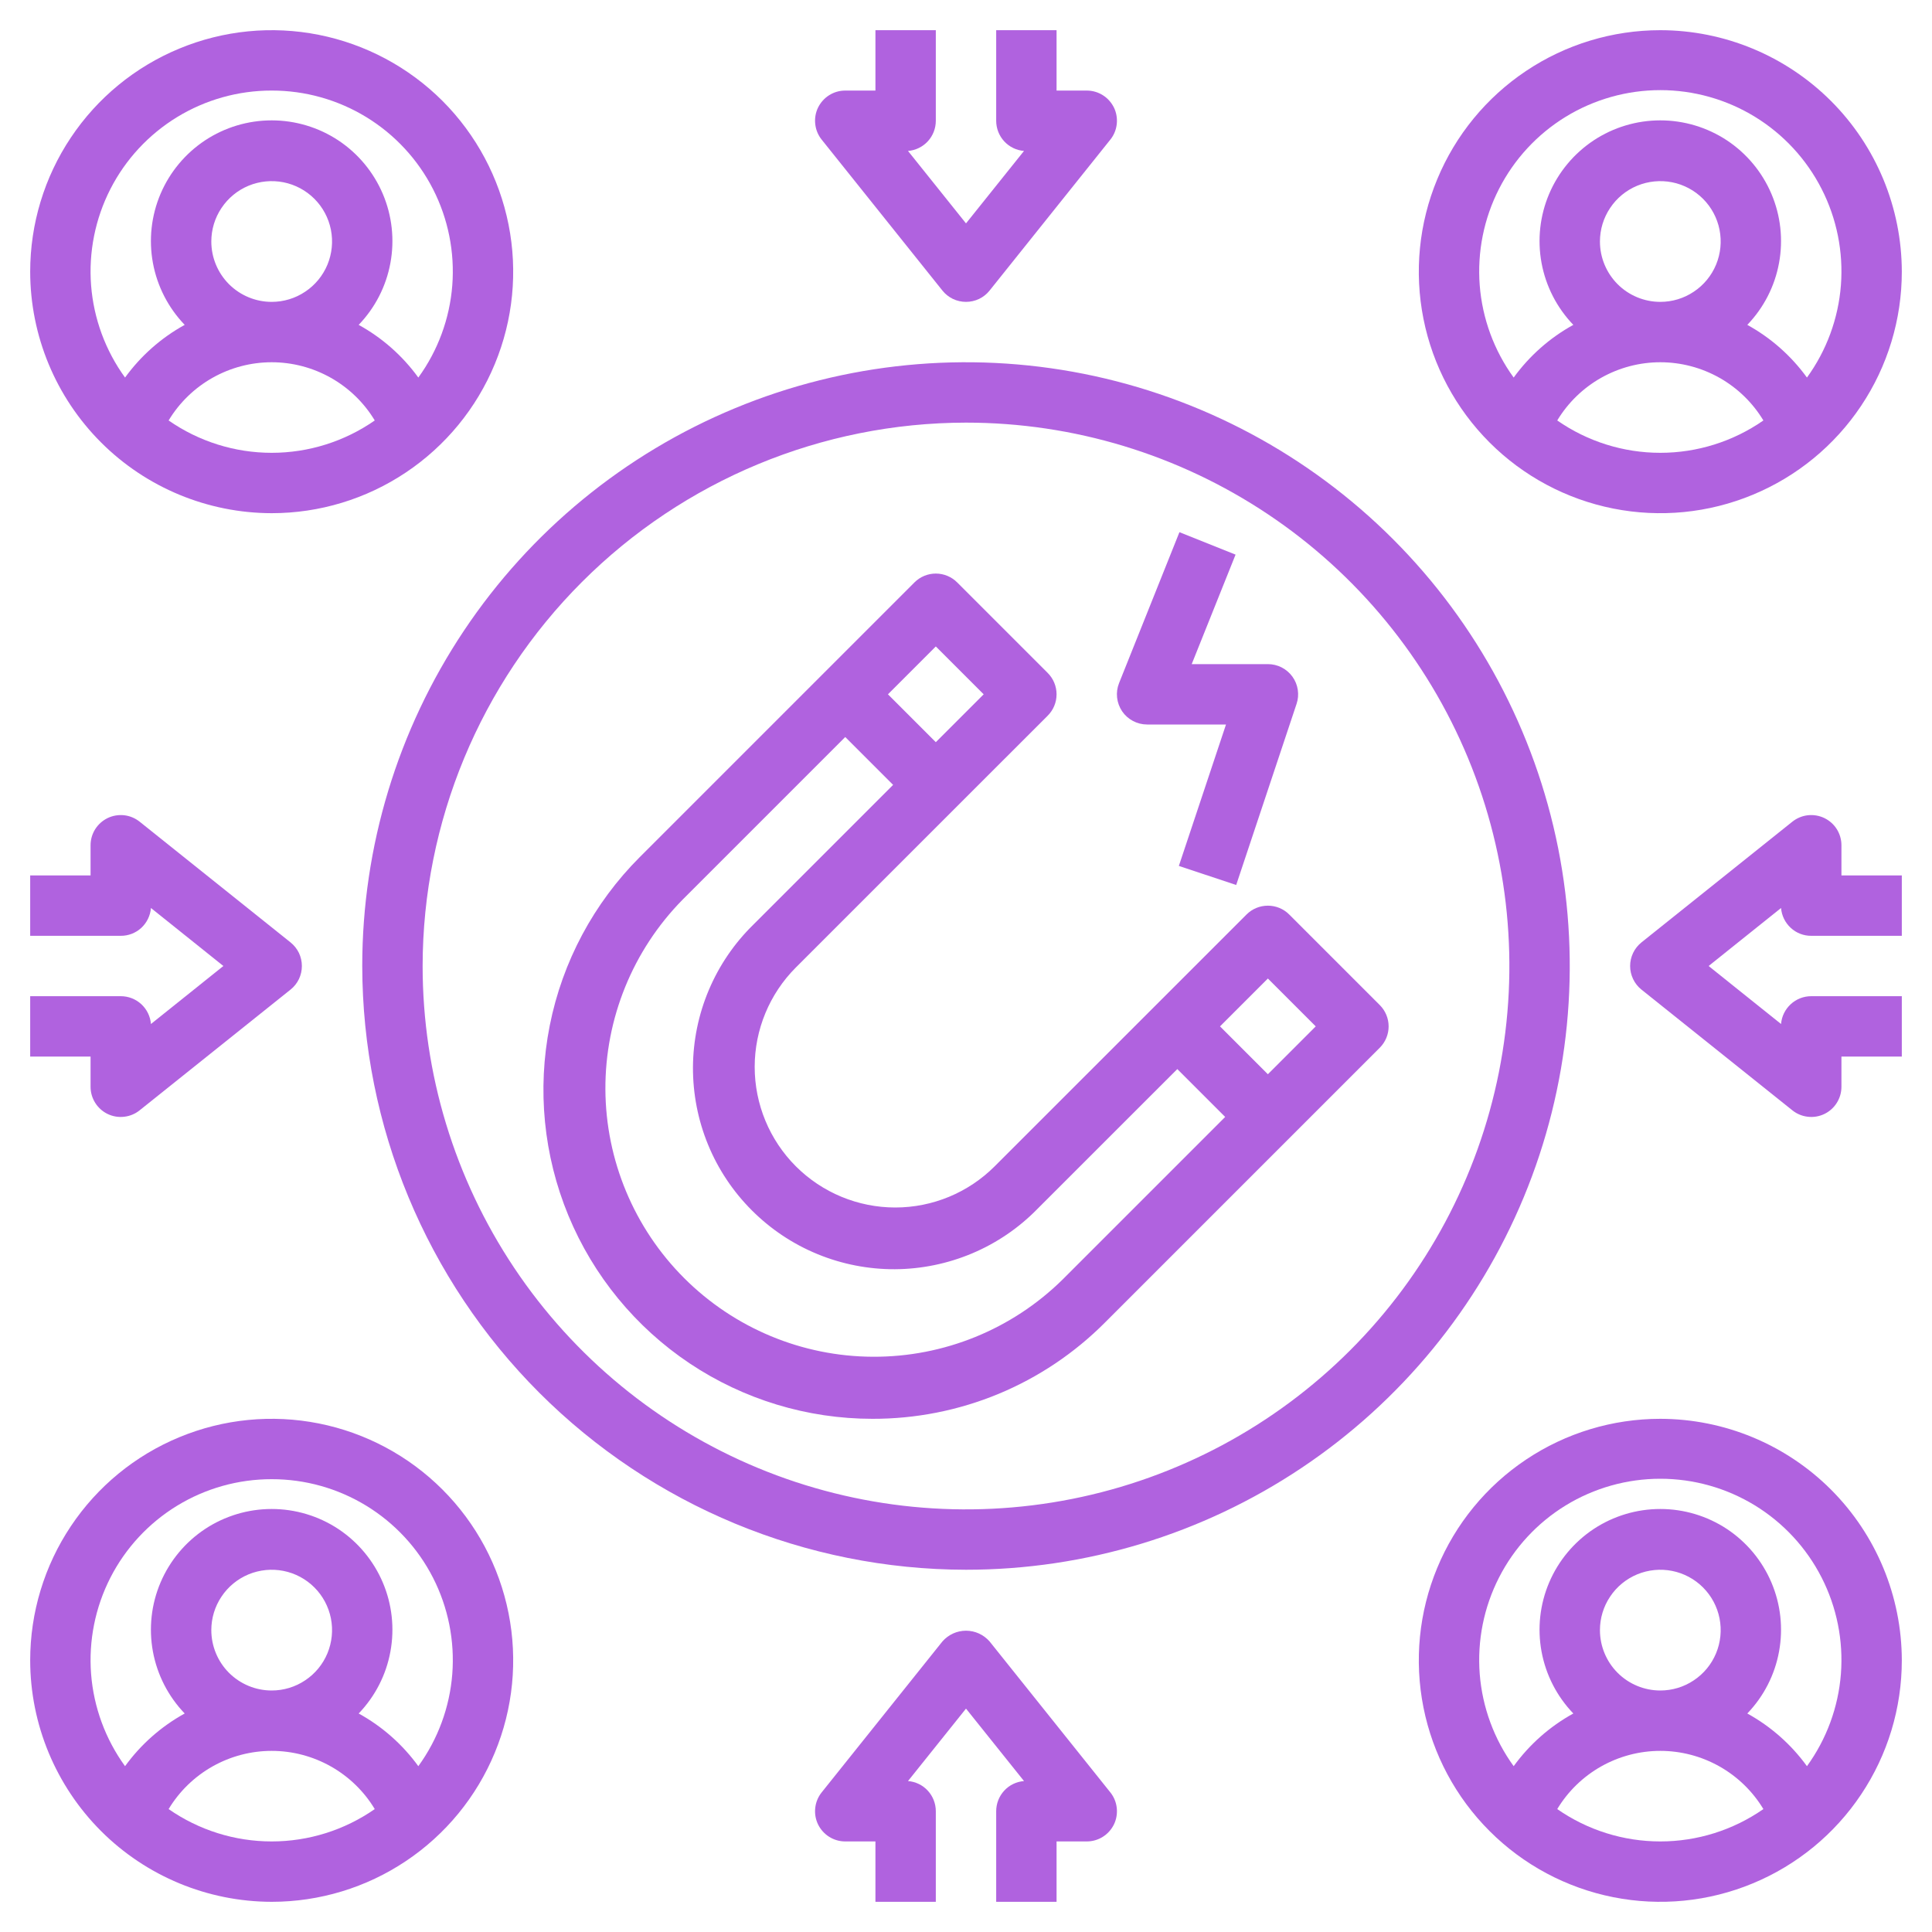
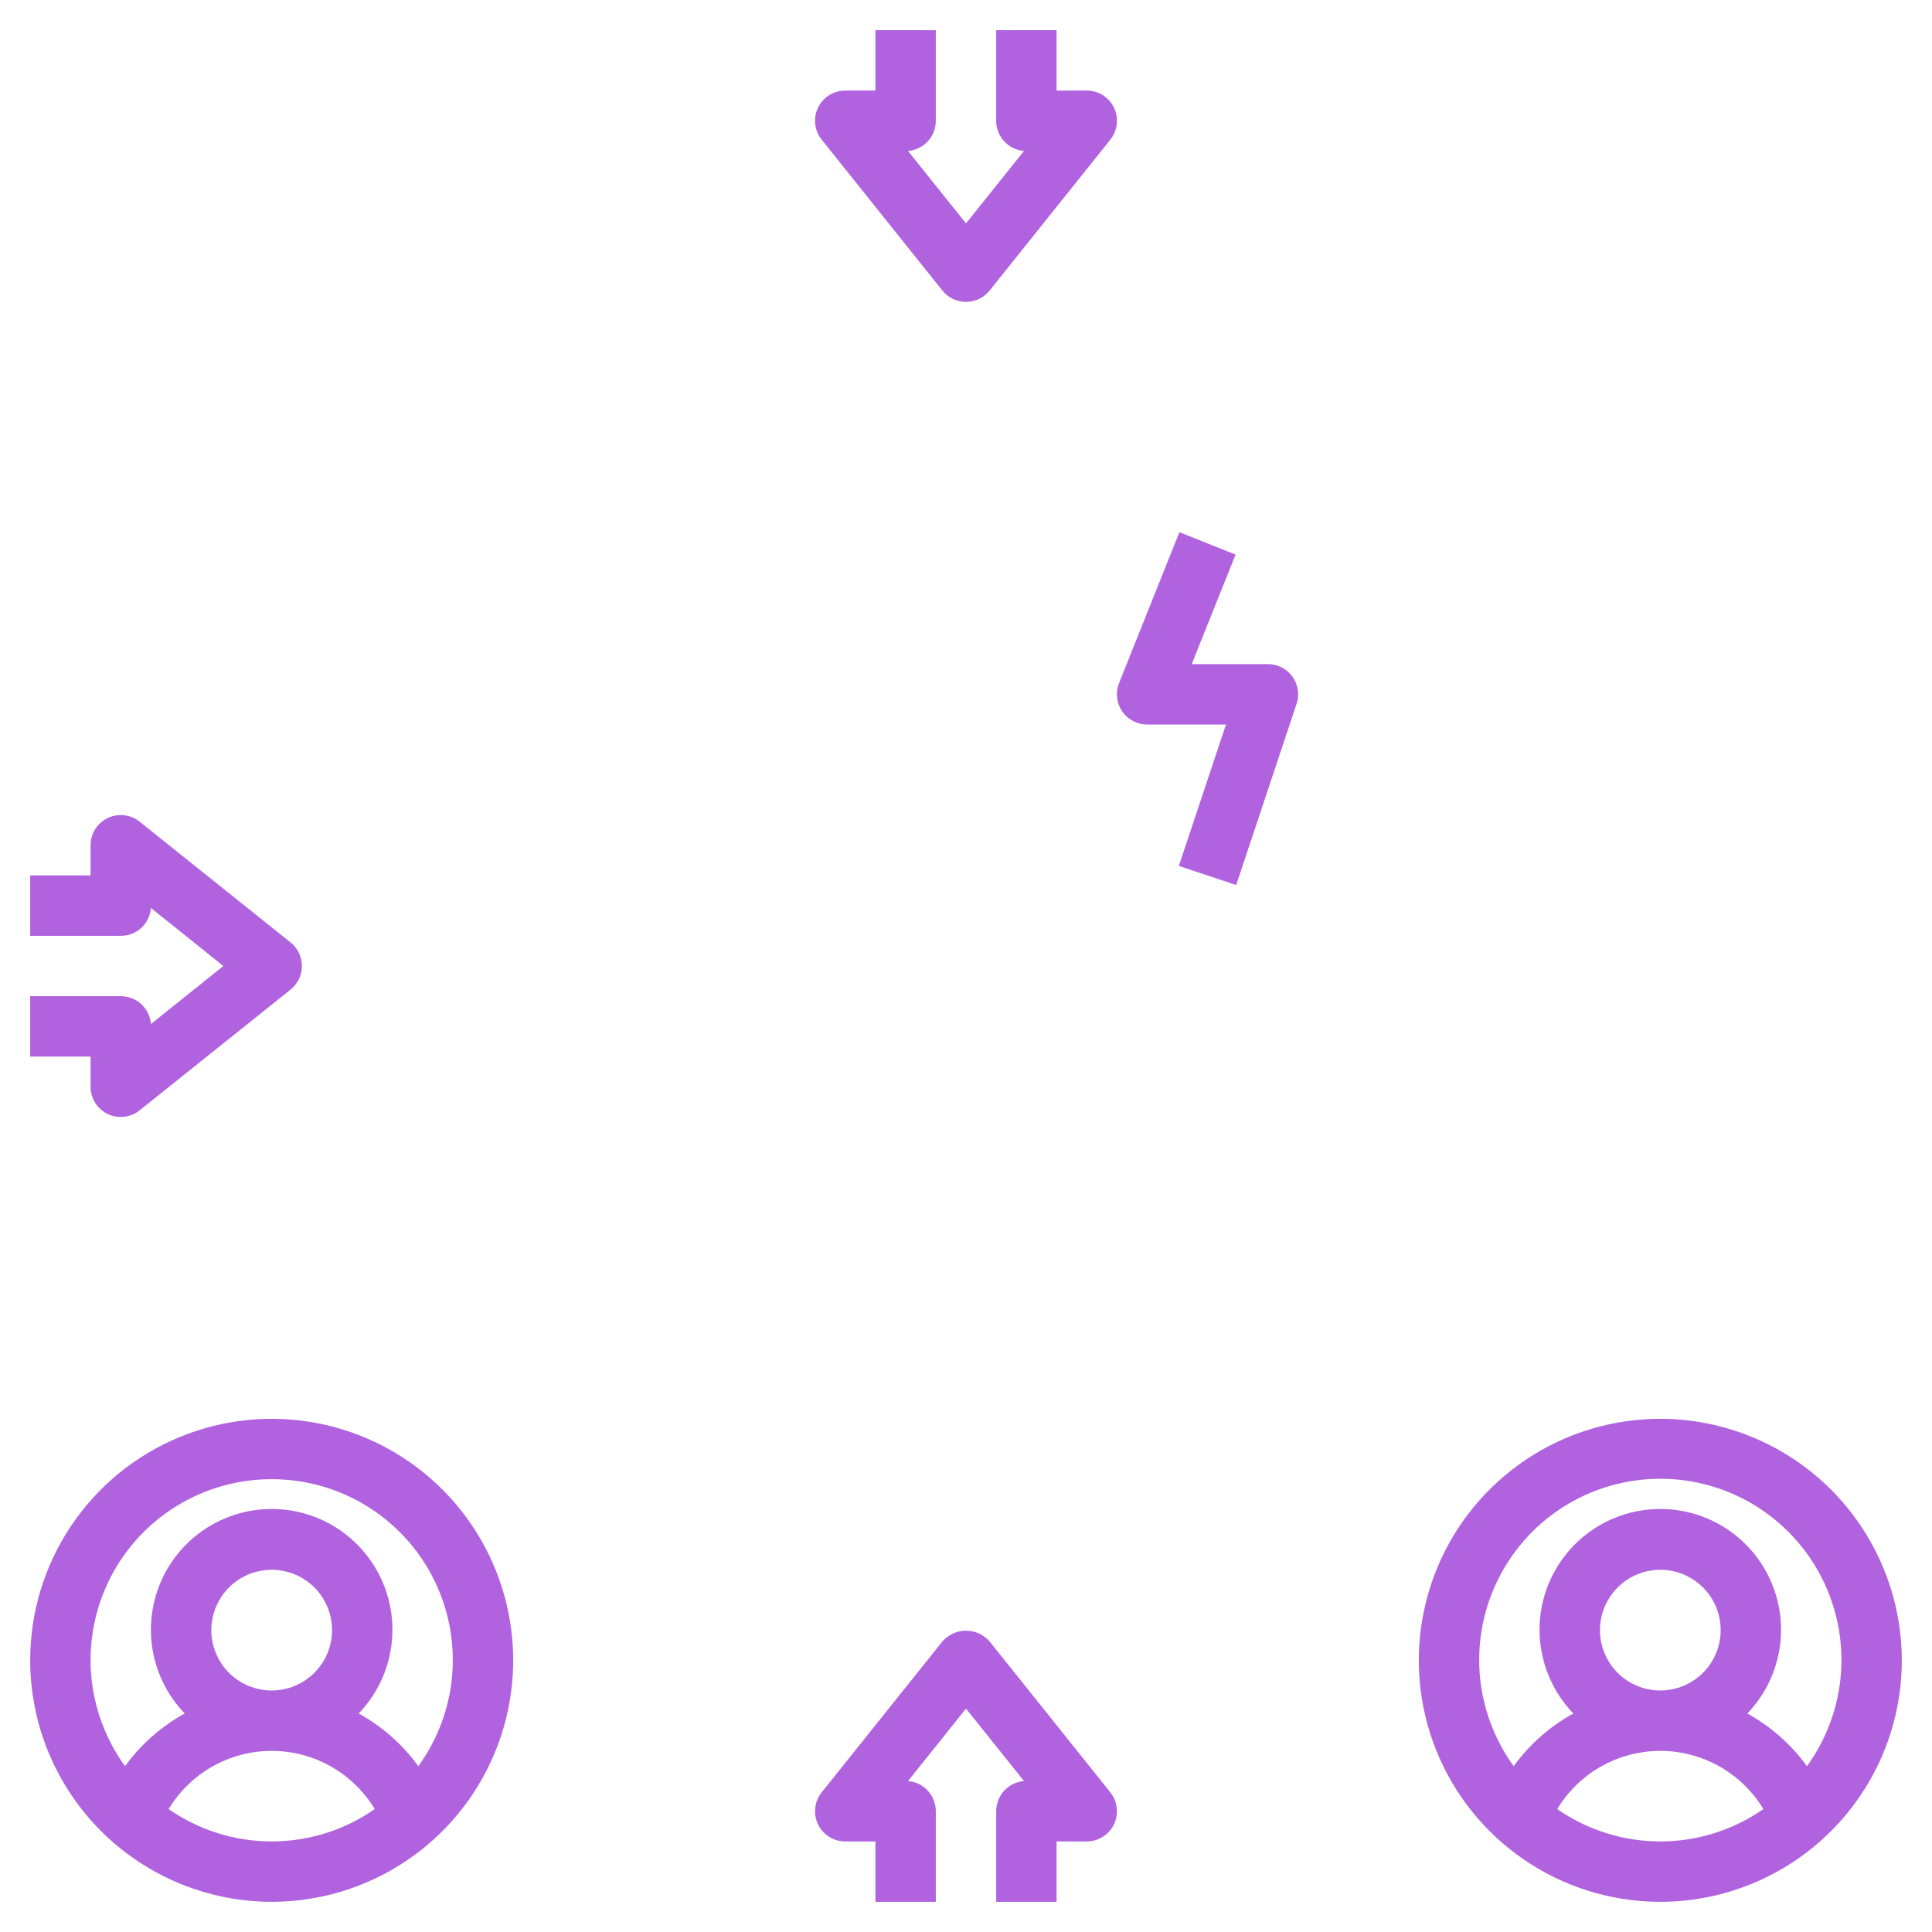
<svg xmlns="http://www.w3.org/2000/svg" width="40" height="40" viewBox="0 0 40 40" fill="none">
  <g clip-path="url(#clip0_1134_657)">
-     <path d="M18.062 29.375C18.957 29.377 19.844 29.202 20.671 28.86C21.498 28.517 22.248 28.014 22.879 27.38L28.567 21.692C28.684 21.575 28.75 21.416 28.75 21.25C28.75 21.085 28.684 20.926 28.567 20.809L26.692 18.934C26.575 18.816 26.416 18.751 26.25 18.751C26.084 18.751 25.925 18.816 25.808 18.934L20.594 24.147C20.048 24.693 19.308 25 18.536 25C17.764 25 17.023 24.693 16.477 24.147C15.932 23.602 15.625 22.861 15.625 22.089C15.625 21.317 15.932 20.577 16.477 20.031L21.692 14.817C21.809 14.7 21.875 14.541 21.875 14.375C21.875 14.209 21.809 14.05 21.692 13.933L19.817 12.058C19.7 11.941 19.541 11.875 19.375 11.875C19.209 11.875 19.05 11.941 18.933 12.058L13.246 17.745C12.293 18.698 11.644 19.912 11.382 21.233C11.119 22.555 11.254 23.925 11.769 25.169C12.285 26.414 13.158 27.478 14.278 28.227C15.398 28.975 16.715 29.375 18.062 29.375ZM26.25 20.259L27.241 21.25L26.25 22.241L25.259 21.25L26.25 20.259ZM19.375 13.384L20.366 14.375L19.375 15.366L18.384 14.375L19.375 13.384ZM14.129 18.63L17.5 15.259L18.491 16.25L15.594 19.147C15.201 19.532 14.889 19.991 14.675 20.498C14.461 21.004 14.35 21.548 14.347 22.097C14.345 22.647 14.451 23.192 14.66 23.7C14.869 24.209 15.177 24.67 15.566 25.059C15.955 25.448 16.416 25.756 16.925 25.965C17.433 26.174 17.978 26.28 18.527 26.278C19.077 26.275 19.621 26.163 20.127 25.95C20.634 25.736 21.093 25.424 21.477 25.031L24.375 22.134L25.366 23.125L21.995 26.496C20.949 27.524 19.539 28.097 18.072 28.09C16.605 28.084 15.201 27.498 14.164 26.461C13.127 25.424 12.541 24.019 12.534 22.553C12.528 21.086 13.101 19.676 14.129 18.63Z" fill="#B062DF" />
    <path d="M23.75 15H25.383L24.407 17.928L25.594 18.323L26.844 14.573C26.876 14.479 26.884 14.378 26.869 14.28C26.854 14.182 26.816 14.089 26.758 14.009C26.7 13.929 26.623 13.863 26.535 13.818C26.447 13.773 26.349 13.75 26.25 13.75H24.673L25.581 11.483L24.419 11.018L23.169 14.143C23.131 14.238 23.117 14.34 23.128 14.442C23.139 14.543 23.175 14.641 23.232 14.726C23.289 14.81 23.366 14.879 23.457 14.927C23.547 14.975 23.648 15 23.75 15Z" fill="#B062DF" />
-     <path d="M20 32.5C22.472 32.5 24.889 31.767 26.945 30.393C29 29.02 30.602 27.068 31.549 24.784C32.495 22.5 32.742 19.986 32.26 17.561C31.777 15.137 30.587 12.909 28.839 11.161C27.091 9.413 24.863 8.223 22.439 7.74C20.014 7.258 17.5 7.505 15.216 8.452C12.932 9.398 10.98 11 9.607 13.055C8.233 15.111 7.5 17.528 7.5 20C7.504 23.314 8.822 26.491 11.165 28.835C13.509 31.178 16.686 32.496 20 32.5ZM20 8.75C22.225 8.75 24.4 9.41 26.25 10.646C28.1 11.882 29.542 13.639 30.394 15.695C31.245 17.75 31.468 20.012 31.034 22.195C30.6 24.377 29.528 26.382 27.955 27.955C26.382 29.528 24.377 30.6 22.195 31.034C20.012 31.468 17.75 31.245 15.695 30.394C13.639 29.542 11.882 28.1 10.646 26.25C9.41 24.4 8.75 22.225 8.75 20C8.753 17.017 9.94 14.158 12.049 12.049C14.158 9.94 17.017 8.753 20 8.75Z" fill="#B062DF" />
-     <path d="M5.625 10.625C6.614 10.625 7.581 10.332 8.403 9.782C9.225 9.233 9.866 8.452 10.244 7.538C10.623 6.625 10.722 5.619 10.529 4.65C10.336 3.68 9.86 2.789 9.161 2.089C8.461 1.39 7.57 0.914 6.6 0.721C5.631 0.528 4.625 0.627 3.712 1.006C2.798 1.384 2.017 2.025 1.468 2.847C0.918 3.669 0.625 4.636 0.625 5.625C0.626 6.951 1.154 8.222 2.091 9.159C3.028 10.096 4.299 10.623 5.625 10.625ZM3.491 8.705C3.713 8.337 4.026 8.033 4.4 7.822C4.774 7.611 5.196 7.5 5.625 7.5C6.054 7.5 6.476 7.611 6.85 7.822C7.224 8.033 7.537 8.337 7.759 8.705C7.133 9.141 6.388 9.375 5.625 9.375C4.862 9.375 4.117 9.141 3.491 8.705ZM4.375 5C4.375 4.753 4.448 4.511 4.586 4.306C4.723 4.1 4.918 3.94 5.147 3.845C5.375 3.751 5.626 3.726 5.869 3.774C6.111 3.822 6.334 3.941 6.509 4.116C6.684 4.291 6.803 4.514 6.851 4.756C6.899 4.999 6.874 5.25 6.78 5.478C6.685 5.707 6.525 5.902 6.319 6.039C6.114 6.177 5.872 6.25 5.625 6.25C5.293 6.25 4.976 6.118 4.741 5.884C4.507 5.649 4.375 5.332 4.375 5ZM5.625 1.875C6.316 1.874 6.993 2.064 7.583 2.424C8.172 2.784 8.651 3.3 8.965 3.915C9.279 4.53 9.417 5.22 9.364 5.909C9.31 6.597 9.067 7.258 8.661 7.817C8.335 7.367 7.913 6.994 7.426 6.726C7.766 6.372 7.995 5.927 8.083 5.444C8.172 4.962 8.117 4.464 7.925 4.013C7.733 3.562 7.413 3.177 7.004 2.906C6.595 2.636 6.115 2.492 5.625 2.492C5.134 2.492 4.655 2.636 4.246 2.906C3.837 3.177 3.516 3.562 3.324 4.013C3.132 4.464 3.077 4.962 3.166 5.444C3.255 5.927 3.484 6.372 3.824 6.726C3.337 6.994 2.915 7.367 2.589 7.817C2.183 7.258 1.94 6.597 1.886 5.909C1.833 5.22 1.971 4.53 2.285 3.915C2.599 3.3 3.078 2.784 3.667 2.424C4.257 2.064 4.934 1.874 5.625 1.875Z" fill="#B062DF" />
    <path d="M5.625 39.375C6.614 39.375 7.581 39.082 8.403 38.532C9.225 37.983 9.866 37.202 10.244 36.288C10.623 35.375 10.722 34.37 10.529 33.4C10.336 32.43 9.86 31.539 9.161 30.84C8.461 30.14 7.57 29.664 6.6 29.471C5.631 29.278 4.625 29.377 3.712 29.756C2.798 30.134 2.017 30.775 1.468 31.597C0.918 32.419 0.625 33.386 0.625 34.375C0.626 35.701 1.154 36.971 2.091 37.909C3.028 38.846 4.299 39.373 5.625 39.375ZM3.491 37.455C3.713 37.087 4.026 36.783 4.4 36.572C4.774 36.361 5.196 36.25 5.625 36.25C6.054 36.25 6.476 36.361 6.85 36.572C7.224 36.783 7.537 37.087 7.759 37.455C7.133 37.891 6.388 38.125 5.625 38.125C4.862 38.125 4.117 37.891 3.491 37.455ZM4.375 33.75C4.375 33.503 4.448 33.261 4.586 33.056C4.723 32.85 4.918 32.69 5.147 32.595C5.375 32.501 5.626 32.476 5.869 32.524C6.111 32.572 6.334 32.691 6.509 32.866C6.684 33.041 6.803 33.264 6.851 33.506C6.899 33.749 6.874 34 6.78 34.228C6.685 34.457 6.525 34.652 6.319 34.789C6.114 34.927 5.872 35 5.625 35C5.293 35 4.976 34.868 4.741 34.634C4.507 34.4 4.375 34.081 4.375 33.75ZM5.625 30.625C6.316 30.624 6.993 30.814 7.583 31.174C8.172 31.534 8.651 32.05 8.965 32.665C9.279 33.28 9.417 33.97 9.364 34.659C9.31 35.347 9.067 36.008 8.661 36.567C8.335 36.117 7.913 35.744 7.426 35.476C7.766 35.122 7.995 34.677 8.083 34.194C8.172 33.712 8.117 33.214 7.925 32.763C7.733 32.312 7.413 31.927 7.004 31.656C6.595 31.386 6.115 31.242 5.625 31.242C5.134 31.242 4.655 31.386 4.246 31.656C3.837 31.927 3.516 32.312 3.324 32.763C3.132 33.214 3.077 33.712 3.166 34.194C3.255 34.677 3.484 35.122 3.824 35.476C3.337 35.744 2.915 36.117 2.589 36.567C2.183 36.008 1.94 35.347 1.886 34.659C1.833 33.97 1.971 33.28 2.285 32.665C2.599 32.05 3.078 31.534 3.667 31.174C4.257 30.814 4.934 30.624 5.625 30.625Z" fill="#B062DF" />
-     <path d="M34.375 0.625C33.386 0.625 32.419 0.918 31.597 1.468C30.775 2.017 30.134 2.798 29.756 3.712C29.377 4.625 29.278 5.631 29.471 6.6C29.664 7.57 30.14 8.461 30.84 9.161C31.539 9.86 32.43 10.336 33.4 10.529C34.37 10.722 35.375 10.623 36.288 10.244C37.202 9.866 37.983 9.225 38.532 8.403C39.082 7.581 39.375 6.614 39.375 5.625C39.373 4.299 38.846 3.028 37.909 2.091C36.971 1.154 35.701 0.626 34.375 0.625ZM32.241 8.705C32.463 8.337 32.776 8.033 33.15 7.822C33.524 7.611 33.946 7.5 34.375 7.5C34.804 7.5 35.226 7.611 35.6 7.822C35.974 8.033 36.287 8.337 36.509 8.705C35.883 9.141 35.138 9.375 34.375 9.375C33.612 9.375 32.867 9.141 32.241 8.705ZM33.125 5C33.125 4.753 33.198 4.511 33.336 4.306C33.473 4.1 33.668 3.94 33.897 3.845C34.125 3.751 34.376 3.726 34.619 3.774C34.861 3.822 35.084 3.941 35.259 4.116C35.434 4.291 35.553 4.514 35.601 4.756C35.649 4.999 35.624 5.25 35.53 5.478C35.435 5.707 35.275 5.902 35.069 6.039C34.864 6.177 34.622 6.25 34.375 6.25C34.044 6.25 33.725 6.118 33.491 5.884C33.257 5.649 33.125 5.332 33.125 5ZM37.411 7.817C37.085 7.367 36.663 6.994 36.176 6.726C36.516 6.372 36.745 5.927 36.833 5.444C36.922 4.962 36.867 4.464 36.675 4.013C36.483 3.562 36.163 3.177 35.754 2.906C35.345 2.636 34.865 2.492 34.375 2.492C33.884 2.492 33.405 2.636 32.996 2.906C32.587 3.177 32.266 3.562 32.074 4.013C31.882 4.464 31.827 4.962 31.916 5.444C32.005 5.927 32.234 6.372 32.574 6.726C32.087 6.994 31.665 7.367 31.339 7.817C30.933 7.257 30.69 6.596 30.636 5.907C30.583 5.218 30.721 4.527 31.035 3.912C31.349 3.296 31.827 2.779 32.416 2.418C33.006 2.057 33.684 1.866 34.375 1.866C35.066 1.866 35.744 2.057 36.334 2.418C36.923 2.779 37.401 3.296 37.715 3.912C38.029 4.527 38.167 5.218 38.114 5.907C38.06 6.596 37.817 7.257 37.411 7.817Z" fill="#B062DF" />
    <path d="M34.375 29.375C33.386 29.375 32.419 29.668 31.597 30.218C30.775 30.767 30.134 31.548 29.756 32.462C29.377 33.375 29.278 34.38 29.471 35.35C29.664 36.32 30.14 37.211 30.84 37.91C31.539 38.61 32.43 39.086 33.4 39.279C34.37 39.472 35.375 39.373 36.288 38.994C37.202 38.616 37.983 37.975 38.532 37.153C39.082 36.331 39.375 35.364 39.375 34.375C39.373 33.049 38.846 31.779 37.909 30.841C36.971 29.904 35.701 29.377 34.375 29.375ZM32.241 37.455C32.463 37.087 32.776 36.783 33.15 36.572C33.524 36.361 33.946 36.25 34.375 36.25C34.804 36.25 35.226 36.361 35.6 36.572C35.974 36.783 36.287 37.087 36.509 37.455C35.883 37.891 35.138 38.125 34.375 38.125C33.612 38.125 32.867 37.891 32.241 37.455ZM33.125 33.75C33.125 33.503 33.198 33.261 33.336 33.056C33.473 32.85 33.668 32.69 33.897 32.595C34.125 32.501 34.376 32.476 34.619 32.524C34.861 32.572 35.084 32.691 35.259 32.866C35.434 33.041 35.553 33.264 35.601 33.506C35.649 33.749 35.624 34 35.53 34.228C35.435 34.457 35.275 34.652 35.069 34.789C34.864 34.927 34.622 35 34.375 35C34.044 35 33.725 34.868 33.491 34.634C33.257 34.4 33.125 34.081 33.125 33.75ZM37.411 36.567C37.085 36.117 36.663 35.744 36.176 35.476C36.516 35.122 36.745 34.677 36.833 34.194C36.922 33.712 36.867 33.214 36.675 32.763C36.483 32.312 36.163 31.927 35.754 31.656C35.345 31.386 34.865 31.242 34.375 31.242C33.884 31.242 33.405 31.386 32.996 31.656C32.587 31.927 32.266 32.312 32.074 32.763C31.882 33.214 31.827 33.712 31.916 34.194C32.005 34.677 32.234 35.122 32.574 35.476C32.087 35.744 31.665 36.117 31.339 36.567C30.933 36.007 30.69 35.346 30.636 34.657C30.583 33.968 30.721 33.277 31.035 32.662C31.349 32.046 31.827 31.529 32.416 31.168C33.006 30.807 33.684 30.616 34.375 30.616C35.066 30.616 35.744 30.807 36.334 31.168C36.923 31.529 37.401 32.046 37.715 32.662C38.029 33.277 38.167 33.968 38.114 34.657C38.06 35.346 37.817 36.007 37.411 36.567Z" fill="#B062DF" />
    <path d="M1.875 22.5C1.875 22.618 1.908 22.733 1.971 22.833C2.034 22.933 2.123 23.013 2.229 23.064C2.335 23.115 2.454 23.135 2.571 23.121C2.688 23.108 2.799 23.062 2.891 22.988L6.016 20.488C6.089 20.43 6.148 20.355 6.189 20.271C6.229 20.186 6.25 20.094 6.25 20C6.25 19.907 6.229 19.814 6.189 19.729C6.148 19.645 6.089 19.571 6.016 19.512L2.891 17.012C2.799 16.939 2.688 16.892 2.571 16.879C2.454 16.866 2.335 16.886 2.229 16.937C2.123 16.988 2.034 17.068 1.971 17.167C1.908 17.267 1.875 17.383 1.875 17.5V18.125H0.625V19.375H2.5C2.658 19.376 2.81 19.317 2.926 19.21C3.041 19.103 3.113 18.956 3.125 18.799L4.625 20L3.125 21.201C3.113 21.044 3.041 20.898 2.926 20.791C2.81 20.684 2.658 20.625 2.5 20.625H0.625V21.875H1.875V22.5Z" fill="#B062DF" />
-     <path d="M38.125 17.5C38.125 17.383 38.092 17.267 38.029 17.167C37.967 17.068 37.877 16.988 37.771 16.937C37.665 16.886 37.546 16.866 37.429 16.879C37.312 16.892 37.201 16.939 37.109 17.012L33.984 19.512C33.911 19.571 33.852 19.645 33.812 19.729C33.771 19.814 33.75 19.907 33.75 20C33.75 20.094 33.771 20.186 33.812 20.271C33.852 20.355 33.911 20.43 33.984 20.488L37.109 22.988C37.201 23.062 37.312 23.108 37.429 23.121C37.546 23.135 37.665 23.115 37.771 23.064C37.877 23.013 37.967 22.933 38.029 22.833C38.092 22.733 38.125 22.618 38.125 22.5V21.875H39.375V20.625H37.5C37.342 20.625 37.19 20.684 37.075 20.791C36.959 20.898 36.887 21.044 36.875 21.201L35.375 20L36.875 18.799C36.887 18.956 36.959 19.103 37.075 19.21C37.19 19.317 37.342 19.376 37.5 19.375H39.375V18.125H38.125V17.5Z" fill="#B062DF" />
    <path d="M20.625 37.5V39.375H21.875V38.125H22.5C22.618 38.125 22.733 38.092 22.833 38.029C22.933 37.966 23.012 37.877 23.064 37.771C23.115 37.664 23.134 37.546 23.121 37.429C23.108 37.312 23.062 37.201 22.988 37.109L20.488 33.984C20.427 33.914 20.352 33.859 20.268 33.82C20.184 33.782 20.093 33.762 20 33.762C19.907 33.762 19.816 33.782 19.732 33.82C19.648 33.859 19.573 33.914 19.512 33.984L17.012 37.109C16.938 37.201 16.892 37.312 16.879 37.429C16.865 37.546 16.885 37.664 16.936 37.771C16.988 37.877 17.067 37.966 17.167 38.029C17.267 38.092 17.382 38.125 17.5 38.125H18.125V39.375H19.375V37.5C19.375 37.342 19.316 37.19 19.209 37.074C19.103 36.958 18.956 36.887 18.799 36.875L20 35.375L21.201 36.875C21.044 36.887 20.897 36.958 20.791 37.074C20.684 37.19 20.625 37.342 20.625 37.5Z" fill="#B062DF" />
    <path d="M19.512 6.016C19.57 6.089 19.645 6.148 19.729 6.189C19.814 6.229 19.906 6.25 20 6.25C20.094 6.25 20.186 6.229 20.271 6.189C20.355 6.148 20.43 6.089 20.488 6.016L22.988 2.891C23.062 2.799 23.108 2.688 23.121 2.571C23.134 2.454 23.115 2.335 23.064 2.229C23.012 2.123 22.933 2.034 22.833 1.971C22.733 1.908 22.618 1.875 22.5 1.875H21.875V0.625H20.625V2.5C20.625 2.658 20.684 2.81 20.791 2.926C20.897 3.041 21.044 3.113 21.201 3.125L20 4.625L18.799 3.125C18.956 3.113 19.103 3.041 19.209 2.926C19.316 2.81 19.375 2.658 19.375 2.5V0.625H18.125V1.875H17.5C17.382 1.875 17.267 1.908 17.167 1.971C17.067 2.034 16.988 2.123 16.936 2.229C16.885 2.335 16.865 2.454 16.879 2.571C16.892 2.688 16.938 2.799 17.012 2.891L19.512 6.016Z" fill="#B062DF" />
  </g>
  <defs>
    <clipPath id="clip0_1134_657">
      <rect width="40" height="40" fill="white" />
    </clipPath>
  </defs>
</svg>